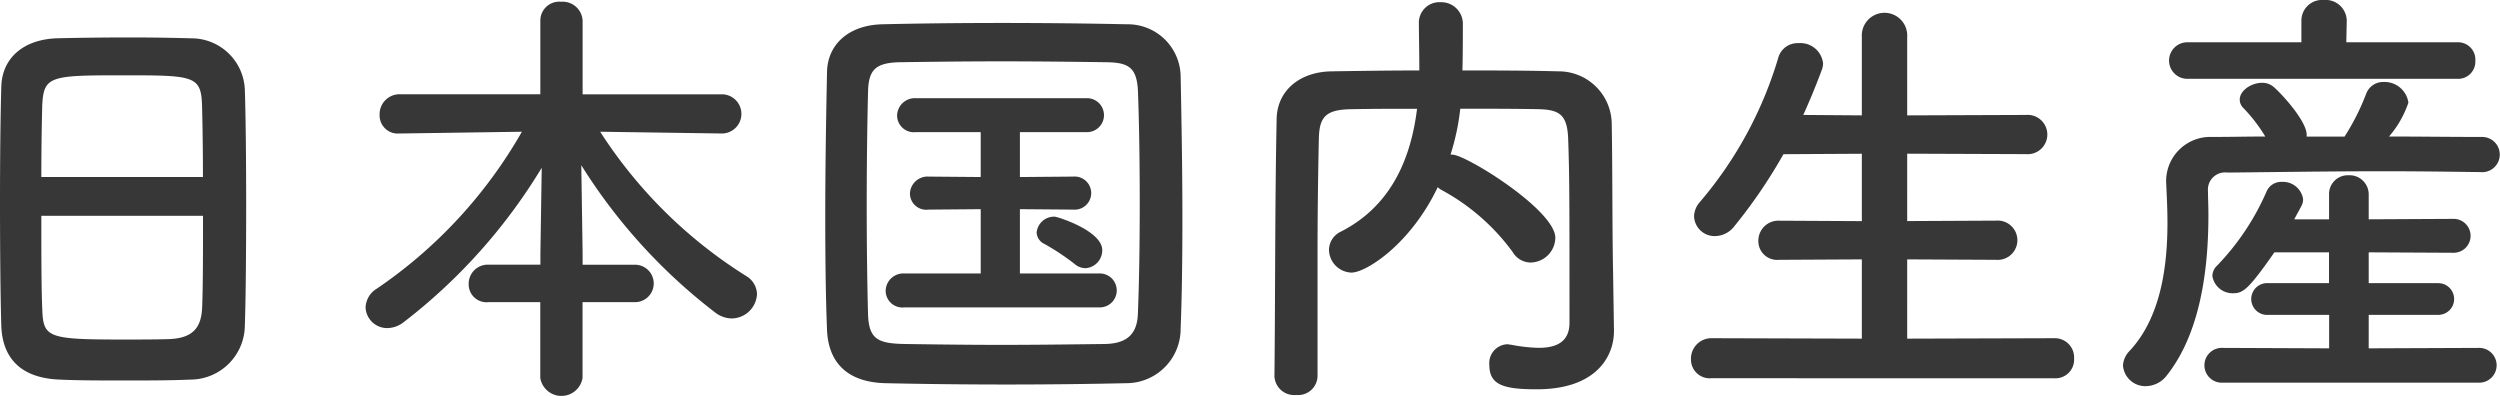
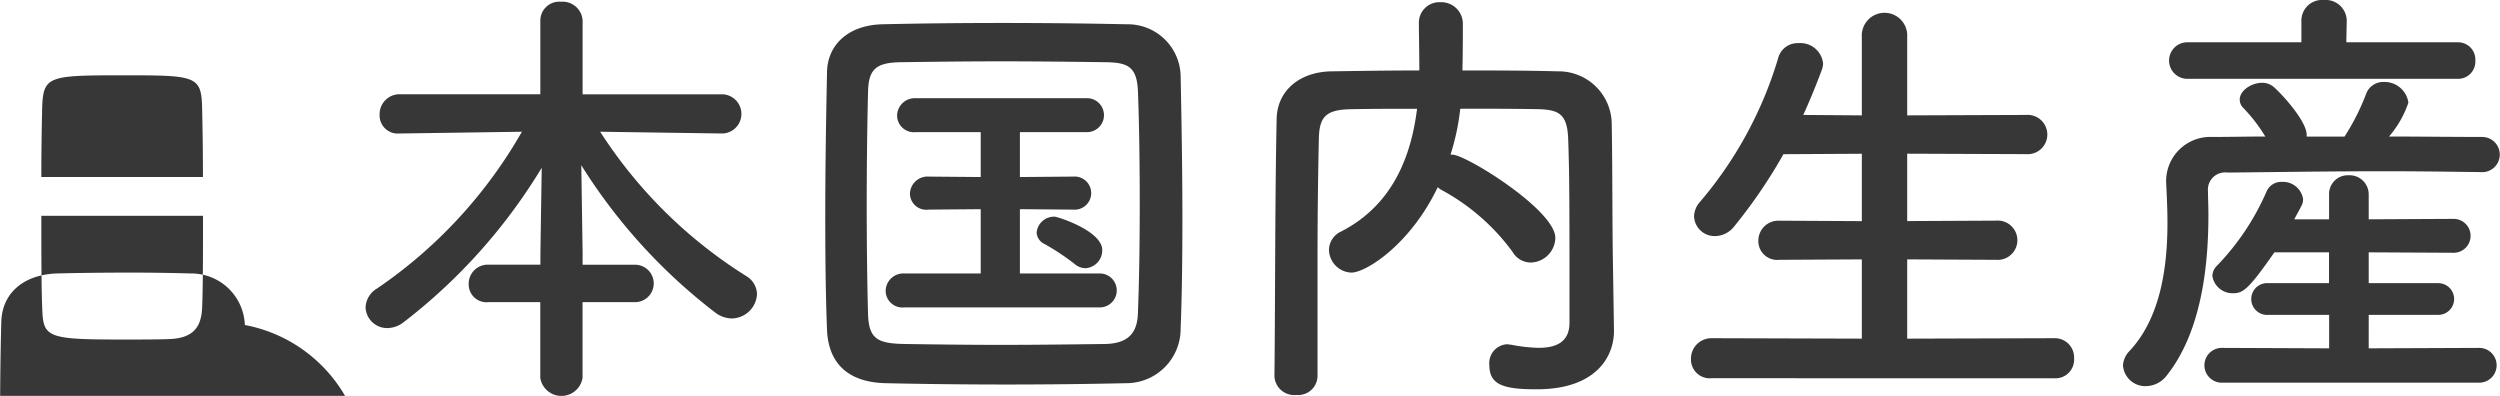
<svg xmlns="http://www.w3.org/2000/svg" width="158.956" height="25.172" viewBox="0 0 158.956 25.172">
-   <path id="パス_6391" data-name="パス 6391" d="M21.84,29.452c.056-1.484.084-4.564.084-7.644,0-2.8-.028-5.6-.084-7.308a3.4,3.4,0,0,0-3.416-3.276c-.952-.028-2.408-.056-3.892-.056-1.792,0-3.612.028-4.676.056-2.1.084-3.444,1.26-3.5,3.052-.056,1.876-.084,4.62-.084,7.336,0,3.052.028,6.1.084,7.924.084,2.072,1.288,3.3,3.724,3.388,1.148.056,2.6.056,4.06.056,1.484,0,3,0,4.228-.056A3.471,3.471,0,0,0,21.84,29.452ZM8.9,20.044c0-1.764.028-3.36.056-4.508.084-1.932.476-1.96,5.208-1.96,4.48,0,4.9.028,4.956,1.96.028,1.12.056,2.744.056,4.508ZM19.18,22.508c0,2.24,0,4.452-.056,5.852-.056,1.2-.532,1.932-2.1,1.988-.728.028-1.848.028-2.94.028-4.76,0-5.068-.112-5.124-1.932C8.9,27.1,8.9,24.86,8.9,22.508ZM46.648,28a1.19,1.19,0,1,0,0-2.38H43.316v-.728l-.084-5.6A35.421,35.421,0,0,0,51.8,28.7a1.793,1.793,0,0,0,.98.336,1.629,1.629,0,0,0,1.624-1.54,1.376,1.376,0,0,0-.672-1.148,29.9,29.9,0,0,1-9.3-9.184l7.756.112h.028a1.247,1.247,0,0,0,0-2.492h-8.9V10.1a1.269,1.269,0,0,0-1.372-1.2,1.2,1.2,0,0,0-1.316,1.2V14.78H31.7A1.271,1.271,0,0,0,30.408,16.1a1.154,1.154,0,0,0,1.26,1.176H31.7l7.756-.112a30.084,30.084,0,0,1-9.212,9.968,1.467,1.467,0,0,0-.728,1.2,1.371,1.371,0,0,0,1.4,1.316,1.716,1.716,0,0,0,1.008-.364,35.626,35.626,0,0,0,8.792-9.828l-.084,5.46v.7h-3.3a1.213,1.213,0,0,0-1.26,1.232A1.134,1.134,0,0,0,37.324,28h3.3v4.816a1.361,1.361,0,0,0,2.688,0V28Zm34.692,1.68c.084-2.128.112-4.536.112-7.028,0-3.052-.056-6.188-.112-9.044a3.36,3.36,0,0,0-3.416-3.276c-2.632-.056-5.292-.084-7.924-.084s-5.208.028-7.644.084c-2.1.056-3.472,1.26-3.5,3.052-.056,2.744-.112,5.992-.112,9.156,0,2.6.028,5.124.112,7.224.084,2.072,1.288,3.332,3.724,3.388,2.52.056,5.1.084,7.672.084s5.152-.028,7.616-.084A3.454,3.454,0,0,0,81.34,29.676Zm-2.716-1.008c-.028,1.2-.532,1.96-2.1,1.988-2.268.028-4.48.056-6.608.056s-4.172-.028-6.1-.056c-1.736-.028-2.3-.308-2.352-1.9-.056-2.1-.084-4.48-.084-6.916s.028-4.928.084-7.2c.028-1.428.476-1.876,2.072-1.9,1.96-.028,4.172-.056,6.44-.056,2.24,0,4.564.028,6.664.056,1.372.028,1.932.308,1.988,1.9.084,2.268.112,4.788.112,7.308C78.736,24.244,78.708,26.568,78.624,28.668ZM75.292,25.84a1.138,1.138,0,0,0,1.064-1.148c0-1.232-2.856-2.128-3.024-2.128a1.115,1.115,0,0,0-1.148,1.008.839.839,0,0,0,.5.728,15.237,15.237,0,0,1,1.9,1.26A1.07,1.07,0,0,0,75.292,25.84Zm.84,2.492a1.08,1.08,0,1,0,0-2.156H71.12V22.088l3.388.028a1.054,1.054,0,1,0,0-2.1l-3.388.028V17.188h4.2a1.08,1.08,0,1,0,0-2.156H64.512a1.127,1.127,0,0,0-1.2,1.12,1.067,1.067,0,0,0,1.2,1.036h4.116v2.856l-3.3-.028a1.122,1.122,0,0,0-1.2,1.092A1.037,1.037,0,0,0,65.3,22.116h.028l3.3-.028v4.088H63.784a1.127,1.127,0,0,0-1.2,1.12,1.067,1.067,0,0,0,1.2,1.036Zm32.7-2.436c-.056-3.136-.028-6.188-.084-9.324a3.373,3.373,0,0,0-3.416-3.248c-2.016-.056-4.06-.056-6.076-.056.028-1.036.028-2.212.028-2.94a1.373,1.373,0,0,0-1.428-1.4A1.305,1.305,0,0,0,96.488,10.3c0,.672.028,1.848.028,2.968-1.9,0-3.752.028-5.572.056-2.072.028-3.472,1.26-3.5,3.024-.112,5.46-.084,11.2-.14,16.352v.028A1.258,1.258,0,0,0,88.7,33.9a1.228,1.228,0,0,0,1.344-1.2V25.168q0-3.78.084-7.56c.028-1.4.448-1.848,2.044-1.876,1.372-.028,2.772-.028,4.2-.028-.364,2.912-1.484,6.1-4.844,7.812a1.3,1.3,0,0,0-.756,1.148A1.476,1.476,0,0,0,92.2,26.12c.924,0,3.752-1.792,5.488-5.432a1.006,1.006,0,0,0,.28.2,13.584,13.584,0,0,1,4.48,3.92,1.342,1.342,0,0,0,1.148.672,1.6,1.6,0,0,0,1.568-1.568c0-1.764-5.684-5.292-6.552-5.292H98.5A14.985,14.985,0,0,0,99.12,15.7c1.624,0,3.248,0,4.9.028,1.344.028,1.9.28,1.96,1.876.084,2.352.084,3.948.084,11.7,0,1.232-.84,1.6-1.96,1.6a10.293,10.293,0,0,1-1.764-.2c-.084,0-.168-.028-.224-.028A1.2,1.2,0,0,0,100.968,32c0,1.288.952,1.54,3.024,1.54,3.752,0,4.9-2.072,4.9-3.7v-.056Zm28.056,6.944a1.188,1.188,0,0,0,1.26-1.26,1.225,1.225,0,0,0-1.26-1.288l-9.352.028V25.28l5.656.028a1.25,1.25,0,1,0,0-2.492l-5.656.028V18.56l7.56.028a1.25,1.25,0,1,0,0-2.492l-7.56.028V11.14a1.445,1.445,0,1,0-2.884,0v4.984l-3.724-.028q.63-1.386,1.176-2.856a1.241,1.241,0,0,0,.084-.42,1.449,1.449,0,0,0-1.568-1.288,1.27,1.27,0,0,0-1.288.952,25.107,25.107,0,0,1-4.984,9.156,1.429,1.429,0,0,0-.364.9,1.31,1.31,0,0,0,1.344,1.26,1.587,1.587,0,0,0,1.232-.644,32.817,32.817,0,0,0,3.108-4.564l4.984-.028v4.284l-5.264-.028a1.272,1.272,0,0,0-1.316,1.288,1.193,1.193,0,0,0,1.316,1.2l5.264-.028v5.04l-9.548-.028a1.3,1.3,0,0,0-1.316,1.344,1.193,1.193,0,0,0,1.316,1.2ZM162.54,13.8a1.092,1.092,0,0,0,1.12-1.148,1.1,1.1,0,0,0-1.12-1.176h-7.084l.028-1.372v-.028a1.342,1.342,0,0,0-1.456-1.288,1.315,1.315,0,0,0-1.428,1.288v1.4h-7.252a1.162,1.162,0,0,0,0,2.324Zm1.568,5.936a1.12,1.12,0,1,0-.028-2.24c-1.932,0-3.92-.028-5.908-.028a6.423,6.423,0,0,0,1.232-2.156A1.532,1.532,0,0,0,157.836,14a1.153,1.153,0,0,0-1.12.756,14.559,14.559,0,0,1-1.372,2.716h-2.408v-.112c0-.952-1.876-2.912-2.184-3.108a1.089,1.089,0,0,0-.644-.2c-.7,0-1.428.5-1.428,1.064a.742.742,0,0,0,.224.532,10.123,10.123,0,0,1,1.4,1.82c-1.148,0-2.3.028-3.36.028A2.811,2.811,0,0,0,144,20.24v.112c.028.672.084,1.568.084,2.6,0,2.6-.364,5.964-2.408,8.148a1.443,1.443,0,0,0-.42.924,1.422,1.422,0,0,0,1.456,1.316,1.7,1.7,0,0,0,1.344-.7c2.324-2.94,2.632-7.42,2.632-10.192,0-.588-.028-1.12-.028-1.512a1.091,1.091,0,0,1,1.232-1.176c3.052-.028,6.468-.084,10-.084,2.044,0,4.116.028,6.188.056Zm-.2,13.384a1.106,1.106,0,0,0,0-2.212l-7.028.028V28.808h4.424a1.008,1.008,0,1,0,0-2.016h-4.424v-1.96l5.4.028a1.078,1.078,0,1,0,0-2.156l-5.4.028V21.164a1.218,1.218,0,0,0-1.288-1.232,1.189,1.189,0,0,0-1.232,1.232v1.568h-2.212c.14-.28.308-.56.448-.84a.887.887,0,0,0,.112-.448,1.294,1.294,0,0,0-1.344-1.092,1.013,1.013,0,0,0-.98.616,15.9,15.9,0,0,1-3.136,4.7.925.925,0,0,0-.308.672,1.3,1.3,0,0,0,1.344,1.092c.616,0,.98-.28,2.6-2.6h3.472v1.96H150.5a1.011,1.011,0,1,0,0,2.016h3.864v2.128l-6.776-.028a1.107,1.107,0,1,0,0,2.212Z" transform="translate(-6.272 -8.788)" fill="#373737" />
+   <path id="パス_6391" data-name="パス 6391" d="M21.84,29.452a3.4,3.4,0,0,0-3.416-3.276c-.952-.028-2.408-.056-3.892-.056-1.792,0-3.612.028-4.676.056-2.1.084-3.444,1.26-3.5,3.052-.056,1.876-.084,4.62-.084,7.336,0,3.052.028,6.1.084,7.924.084,2.072,1.288,3.3,3.724,3.388,1.148.056,2.6.056,4.06.056,1.484,0,3,0,4.228-.056A3.471,3.471,0,0,0,21.84,29.452ZM8.9,20.044c0-1.764.028-3.36.056-4.508.084-1.932.476-1.96,5.208-1.96,4.48,0,4.9.028,4.956,1.96.028,1.12.056,2.744.056,4.508ZM19.18,22.508c0,2.24,0,4.452-.056,5.852-.056,1.2-.532,1.932-2.1,1.988-.728.028-1.848.028-2.94.028-4.76,0-5.068-.112-5.124-1.932C8.9,27.1,8.9,24.86,8.9,22.508ZM46.648,28a1.19,1.19,0,1,0,0-2.38H43.316v-.728l-.084-5.6A35.421,35.421,0,0,0,51.8,28.7a1.793,1.793,0,0,0,.98.336,1.629,1.629,0,0,0,1.624-1.54,1.376,1.376,0,0,0-.672-1.148,29.9,29.9,0,0,1-9.3-9.184l7.756.112h.028a1.247,1.247,0,0,0,0-2.492h-8.9V10.1a1.269,1.269,0,0,0-1.372-1.2,1.2,1.2,0,0,0-1.316,1.2V14.78H31.7A1.271,1.271,0,0,0,30.408,16.1a1.154,1.154,0,0,0,1.26,1.176H31.7l7.756-.112a30.084,30.084,0,0,1-9.212,9.968,1.467,1.467,0,0,0-.728,1.2,1.371,1.371,0,0,0,1.4,1.316,1.716,1.716,0,0,0,1.008-.364,35.626,35.626,0,0,0,8.792-9.828l-.084,5.46v.7h-3.3a1.213,1.213,0,0,0-1.26,1.232A1.134,1.134,0,0,0,37.324,28h3.3v4.816a1.361,1.361,0,0,0,2.688,0V28Zm34.692,1.68c.084-2.128.112-4.536.112-7.028,0-3.052-.056-6.188-.112-9.044a3.36,3.36,0,0,0-3.416-3.276c-2.632-.056-5.292-.084-7.924-.084s-5.208.028-7.644.084c-2.1.056-3.472,1.26-3.5,3.052-.056,2.744-.112,5.992-.112,9.156,0,2.6.028,5.124.112,7.224.084,2.072,1.288,3.332,3.724,3.388,2.52.056,5.1.084,7.672.084s5.152-.028,7.616-.084A3.454,3.454,0,0,0,81.34,29.676Zm-2.716-1.008c-.028,1.2-.532,1.96-2.1,1.988-2.268.028-4.48.056-6.608.056s-4.172-.028-6.1-.056c-1.736-.028-2.3-.308-2.352-1.9-.056-2.1-.084-4.48-.084-6.916s.028-4.928.084-7.2c.028-1.428.476-1.876,2.072-1.9,1.96-.028,4.172-.056,6.44-.056,2.24,0,4.564.028,6.664.056,1.372.028,1.932.308,1.988,1.9.084,2.268.112,4.788.112,7.308C78.736,24.244,78.708,26.568,78.624,28.668ZM75.292,25.84a1.138,1.138,0,0,0,1.064-1.148c0-1.232-2.856-2.128-3.024-2.128a1.115,1.115,0,0,0-1.148,1.008.839.839,0,0,0,.5.728,15.237,15.237,0,0,1,1.9,1.26A1.07,1.07,0,0,0,75.292,25.84Zm.84,2.492a1.08,1.08,0,1,0,0-2.156H71.12V22.088l3.388.028a1.054,1.054,0,1,0,0-2.1l-3.388.028V17.188h4.2a1.08,1.08,0,1,0,0-2.156H64.512a1.127,1.127,0,0,0-1.2,1.12,1.067,1.067,0,0,0,1.2,1.036h4.116v2.856l-3.3-.028a1.122,1.122,0,0,0-1.2,1.092A1.037,1.037,0,0,0,65.3,22.116h.028l3.3-.028v4.088H63.784a1.127,1.127,0,0,0-1.2,1.12,1.067,1.067,0,0,0,1.2,1.036Zm32.7-2.436c-.056-3.136-.028-6.188-.084-9.324a3.373,3.373,0,0,0-3.416-3.248c-2.016-.056-4.06-.056-6.076-.056.028-1.036.028-2.212.028-2.94a1.373,1.373,0,0,0-1.428-1.4A1.305,1.305,0,0,0,96.488,10.3c0,.672.028,1.848.028,2.968-1.9,0-3.752.028-5.572.056-2.072.028-3.472,1.26-3.5,3.024-.112,5.46-.084,11.2-.14,16.352v.028A1.258,1.258,0,0,0,88.7,33.9a1.228,1.228,0,0,0,1.344-1.2V25.168q0-3.78.084-7.56c.028-1.4.448-1.848,2.044-1.876,1.372-.028,2.772-.028,4.2-.028-.364,2.912-1.484,6.1-4.844,7.812a1.3,1.3,0,0,0-.756,1.148A1.476,1.476,0,0,0,92.2,26.12c.924,0,3.752-1.792,5.488-5.432a1.006,1.006,0,0,0,.28.2,13.584,13.584,0,0,1,4.48,3.92,1.342,1.342,0,0,0,1.148.672,1.6,1.6,0,0,0,1.568-1.568c0-1.764-5.684-5.292-6.552-5.292H98.5A14.985,14.985,0,0,0,99.12,15.7c1.624,0,3.248,0,4.9.028,1.344.028,1.9.28,1.96,1.876.084,2.352.084,3.948.084,11.7,0,1.232-.84,1.6-1.96,1.6a10.293,10.293,0,0,1-1.764-.2c-.084,0-.168-.028-.224-.028A1.2,1.2,0,0,0,100.968,32c0,1.288.952,1.54,3.024,1.54,3.752,0,4.9-2.072,4.9-3.7v-.056Zm28.056,6.944a1.188,1.188,0,0,0,1.26-1.26,1.225,1.225,0,0,0-1.26-1.288l-9.352.028V25.28l5.656.028a1.25,1.25,0,1,0,0-2.492l-5.656.028V18.56l7.56.028a1.25,1.25,0,1,0,0-2.492l-7.56.028V11.14a1.445,1.445,0,1,0-2.884,0v4.984l-3.724-.028q.63-1.386,1.176-2.856a1.241,1.241,0,0,0,.084-.42,1.449,1.449,0,0,0-1.568-1.288,1.27,1.27,0,0,0-1.288.952,25.107,25.107,0,0,1-4.984,9.156,1.429,1.429,0,0,0-.364.9,1.31,1.31,0,0,0,1.344,1.26,1.587,1.587,0,0,0,1.232-.644,32.817,32.817,0,0,0,3.108-4.564l4.984-.028v4.284l-5.264-.028a1.272,1.272,0,0,0-1.316,1.288,1.193,1.193,0,0,0,1.316,1.2l5.264-.028v5.04l-9.548-.028a1.3,1.3,0,0,0-1.316,1.344,1.193,1.193,0,0,0,1.316,1.2ZM162.54,13.8a1.092,1.092,0,0,0,1.12-1.148,1.1,1.1,0,0,0-1.12-1.176h-7.084l.028-1.372v-.028a1.342,1.342,0,0,0-1.456-1.288,1.315,1.315,0,0,0-1.428,1.288v1.4h-7.252a1.162,1.162,0,0,0,0,2.324Zm1.568,5.936a1.12,1.12,0,1,0-.028-2.24c-1.932,0-3.92-.028-5.908-.028a6.423,6.423,0,0,0,1.232-2.156A1.532,1.532,0,0,0,157.836,14a1.153,1.153,0,0,0-1.12.756,14.559,14.559,0,0,1-1.372,2.716h-2.408v-.112c0-.952-1.876-2.912-2.184-3.108a1.089,1.089,0,0,0-.644-.2c-.7,0-1.428.5-1.428,1.064a.742.742,0,0,0,.224.532,10.123,10.123,0,0,1,1.4,1.82c-1.148,0-2.3.028-3.36.028A2.811,2.811,0,0,0,144,20.24v.112c.028.672.084,1.568.084,2.6,0,2.6-.364,5.964-2.408,8.148a1.443,1.443,0,0,0-.42.924,1.422,1.422,0,0,0,1.456,1.316,1.7,1.7,0,0,0,1.344-.7c2.324-2.94,2.632-7.42,2.632-10.192,0-.588-.028-1.12-.028-1.512a1.091,1.091,0,0,1,1.232-1.176c3.052-.028,6.468-.084,10-.084,2.044,0,4.116.028,6.188.056Zm-.2,13.384a1.106,1.106,0,0,0,0-2.212l-7.028.028V28.808h4.424a1.008,1.008,0,1,0,0-2.016h-4.424v-1.96l5.4.028a1.078,1.078,0,1,0,0-2.156l-5.4.028V21.164a1.218,1.218,0,0,0-1.288-1.232,1.189,1.189,0,0,0-1.232,1.232v1.568h-2.212c.14-.28.308-.56.448-.84a.887.887,0,0,0,.112-.448,1.294,1.294,0,0,0-1.344-1.092,1.013,1.013,0,0,0-.98.616,15.9,15.9,0,0,1-3.136,4.7.925.925,0,0,0-.308.672,1.3,1.3,0,0,0,1.344,1.092c.616,0,.98-.28,2.6-2.6h3.472v1.96H150.5a1.011,1.011,0,1,0,0,2.016h3.864v2.128l-6.776-.028a1.107,1.107,0,1,0,0,2.212Z" transform="translate(-6.272 -8.788)" fill="#373737" />
</svg>